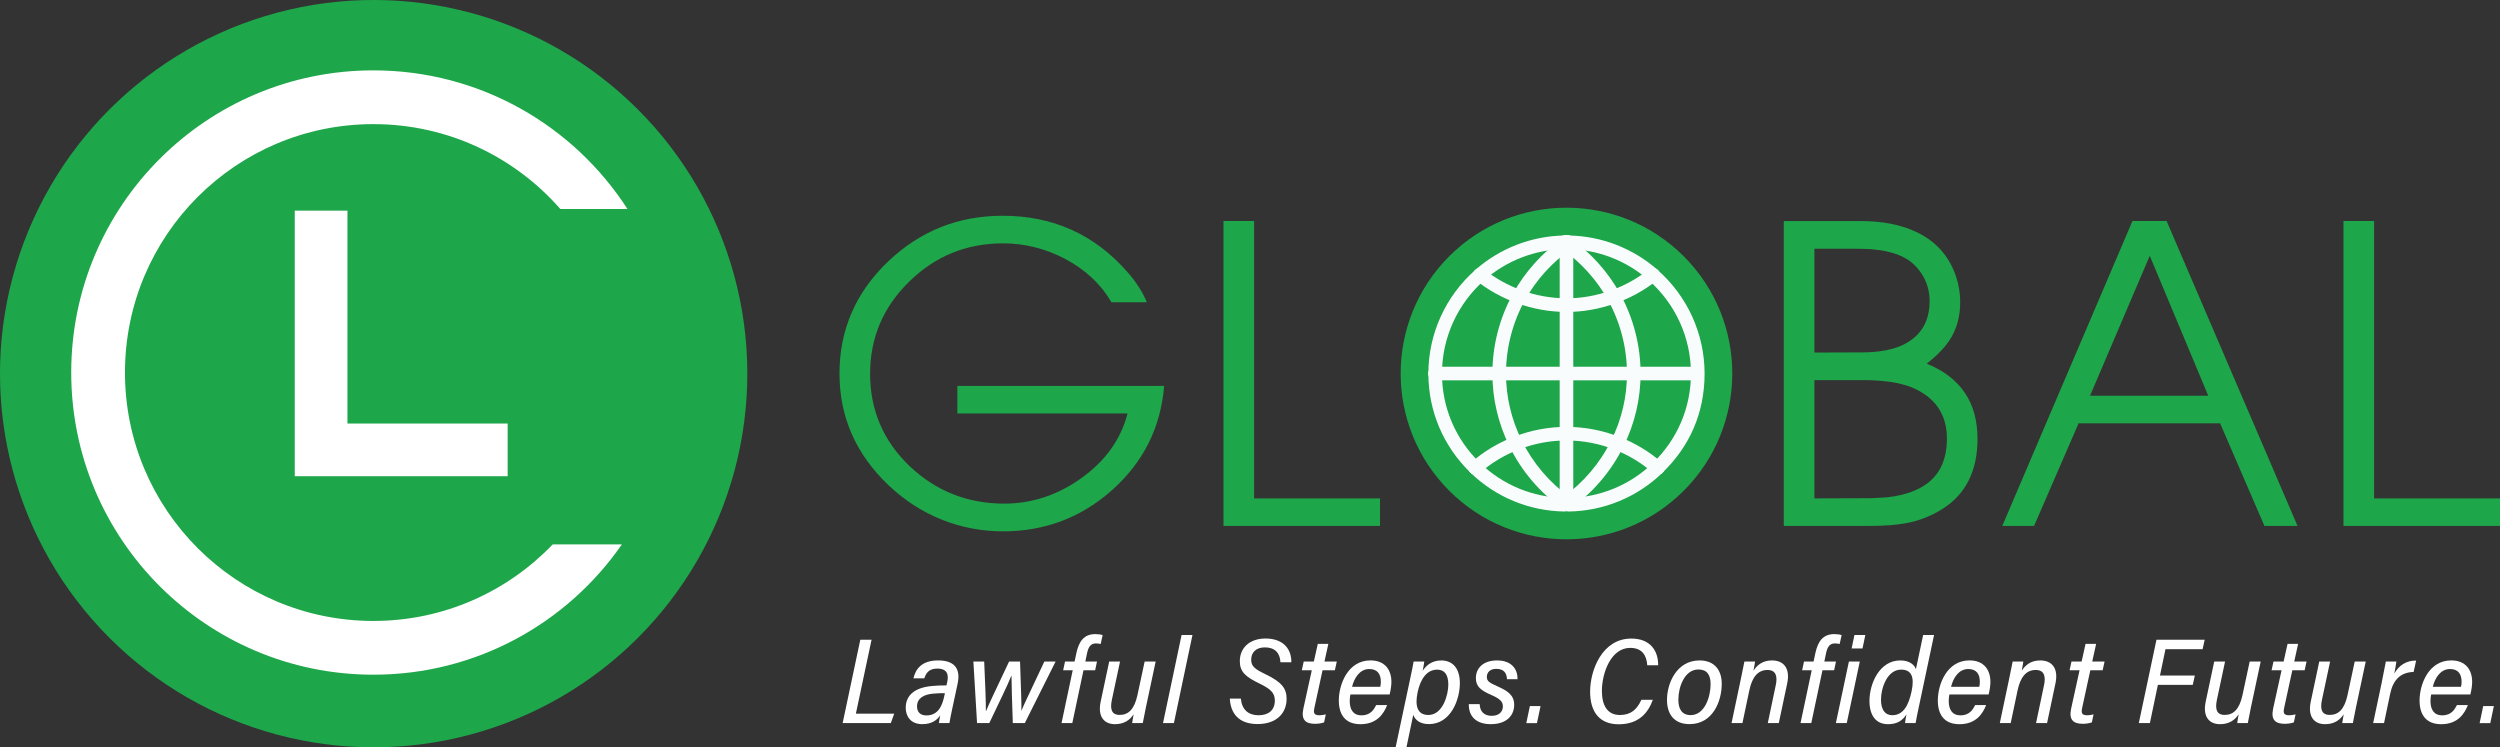
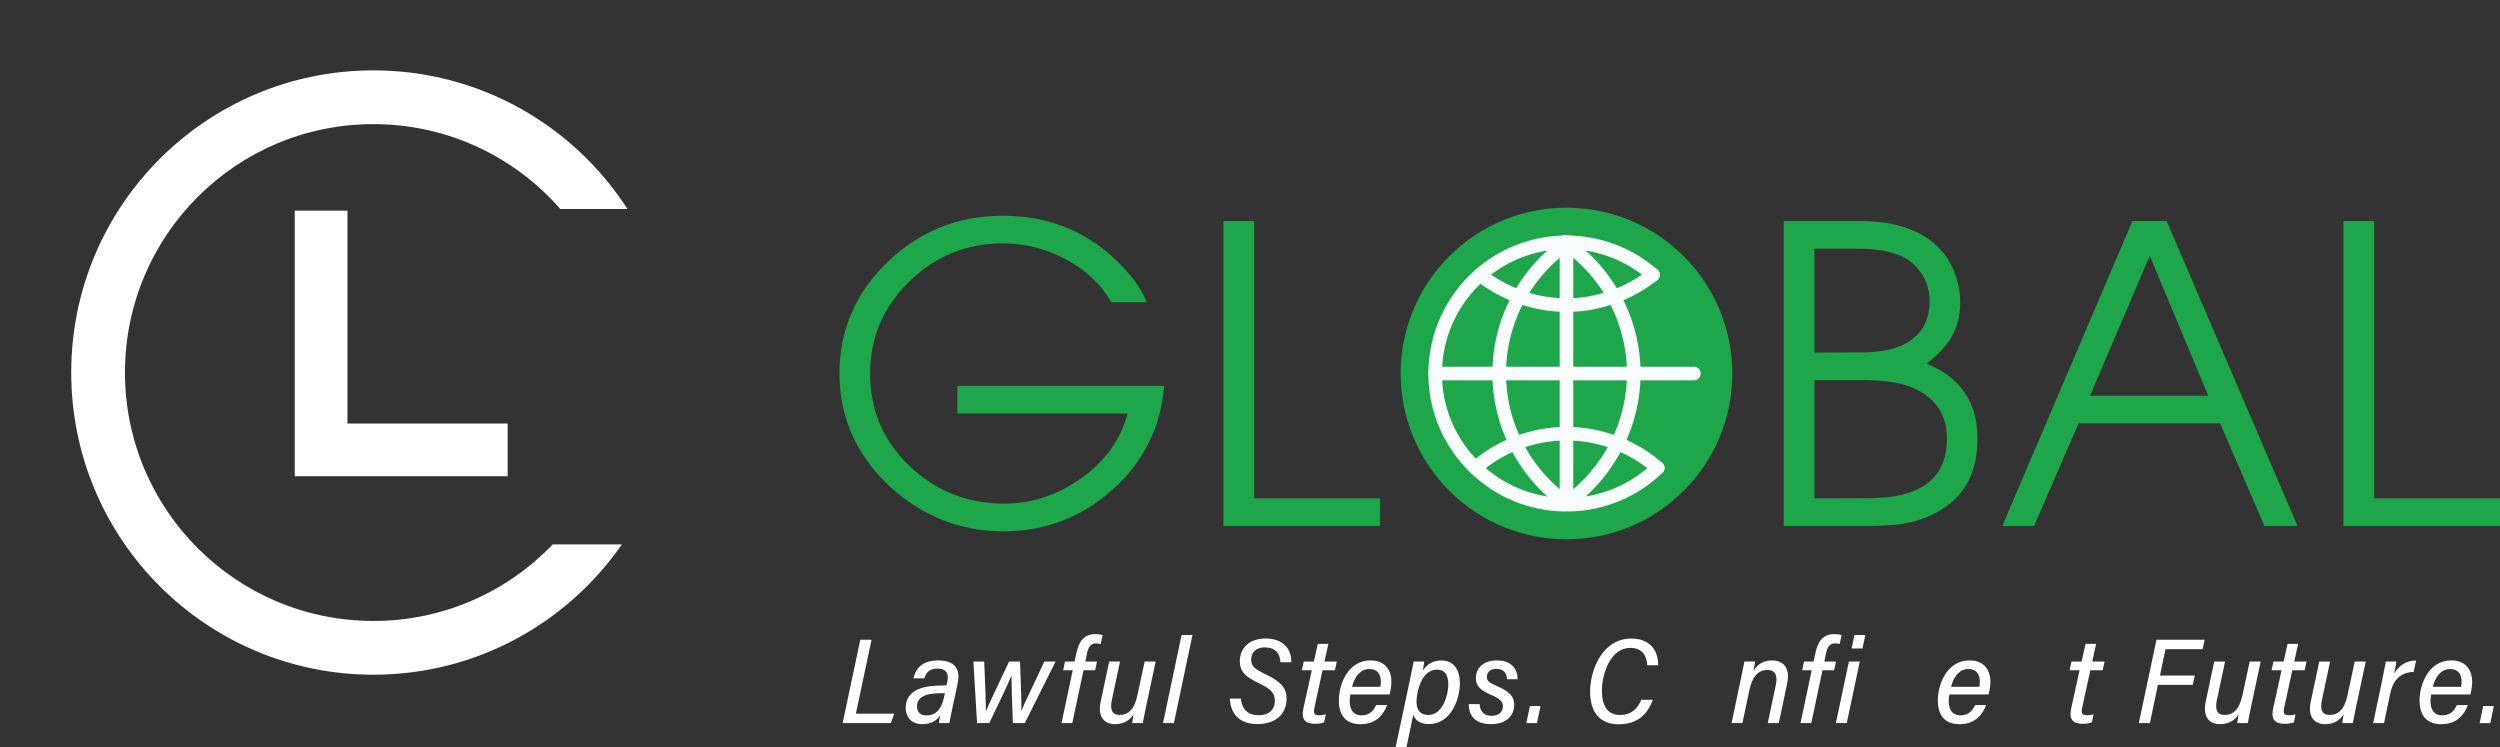
<svg xmlns="http://www.w3.org/2000/svg" id="uuid-f3e45fcf-0308-4c3f-9635-23107a6c2eb5" data-name="Layer 2" viewBox="0 0 1003.59 300">
  <rect x="0" y="0" width="1003.59" height="300" fill="#333333" stroke="none" />
  <defs>
    <style> .uuid-aa30533b-8039-4254-8df2-24f1e8e1a66f, .uuid-b16915b9-f064-482f-a43d-4d98f8834428 { fill: #fff; } .uuid-b16915b9-f064-482f-a43d-4d98f8834428, .uuid-741322ba-f737-4309-a061-46ff8bef80c6, .uuid-6da7a13c-2fed-4542-9d1b-8fddb92c8538 { fill-rule: evenodd; } .uuid-741322ba-f737-4309-a061-46ff8bef80c6 { fill: #f9fcfd; } .uuid-0951d050-de27-4d32-a20c-90f3b56f1fe0, .uuid-6da7a13c-2fed-4542-9d1b-8fddb92c8538 { fill: #1ea64a; } </style>
  </defs>
  <g id="uuid-5171d0fa-0fd3-4abf-b939-51bde100188d" data-name="Layer 1">
    <g>
-       <circle class="uuid-0951d050-de27-4d32-a20c-90f3b56f1fe0" cx="150" cy="150" r="150" transform="translate(-62.13 150) rotate(-45)" />
      <path class="uuid-6da7a13c-2fed-4542-9d1b-8fddb92c8538" d="M467.33,154.93c-1.35,16.62-8.3,30.54-20.83,41.75-12.43,11.08-27.03,16.62-43.85,16.62s-32.88-6.15-45.86-18.41c-13.17-12.48-19.79-27.48-19.79-44.98s6.56-32.66,19.62-45.03c12.81-12.18,28.11-18.27,45.86-18.27,20.2,0,36.85,7.5,49.99,22.46,3.56,3.97,6.17,8.07,7.91,12.26h-14.22c-4.19-7.28-10.42-13.06-18.63-17.44-7.94-4.13-16.2-6.2-24.89-6.2-14.58,0-27.09,5.07-37.53,15.24-10.55,10.25-15.82,22.63-15.82,37.15s5.32,27.04,15.98,37.15c10.56,9.95,23.18,14.94,37.87,14.94,11.02,0,21.28-3.36,30.76-10.09,9.78-6.94,16.04-15.65,18.74-26.1h-68.32v-11.05h83.01ZM491.16,211.12v-122.39h12.29v111.34h50.54v11.05h-62.83ZM693.76,149.91c0,17.56-6.45,32.55-19.37,44.98-12.7,12.26-27.86,18.41-45.47,18.41s-32.38-6.09-45.2-18.24c-12.98-12.37-19.46-27.2-19.46-44.48s6.31-32.9,18.96-45.39c12.59-12.37,27.83-18.57,45.69-18.57s32.85,6.15,45.55,18.41c12.87,12.4,19.29,27.37,19.29,44.89h0ZM681.5,150.08c0-14.36-5.18-26.7-15.52-36.98-10.33-10.28-22.68-15.41-37.07-15.41s-26.9,5.18-37.12,15.57c-10.17,10.39-15.27,22.82-15.27,37.31s5.24,26.24,15.68,36.41c10.33,10.11,22.57,15.18,36.71,15.18s26.65-5.1,36.98-15.27c10.39-10.17,15.6-22.43,15.6-36.82h0ZM793.85,176.07c0,12.93-4.71,22.35-14.14,28.28-4.46,2.78-9.26,4.69-14.39,5.65-3.8.74-8.98,1.13-15.49,1.13h-33.76v-122.39h30.78c8.71,0,16.12,1.41,22.18,4.27,7.22,3.33,12.35,8.57,15.35,15.74,1.65,4,2.51,8.19,2.51,12.59,0,5.35-1.19,10-3.56,14.06-2.04,3.5-5.32,7.03-9.87,10.58,13.59,5.54,20.37,15.57,20.37,30.09h0ZM774.62,120.87c0-5.07-1.68-9.54-5.07-13.42-2.7-3.11-6.53-5.24-11.55-6.37-1.98-.5-4.22-.83-6.7-1.05-1.9-.11-4.11-.17-6.64-.17h-16.29v41.67l20.75-.08c1.98-.06,3.75-.19,5.32-.41,4-.5,7.41-1.49,10.25-2.98,6.61-3.5,9.92-9.23,9.92-17.2h0ZM781.56,176.07c0-9.84-4.77-16.73-14.36-20.67-3.28-1.27-7.19-2.12-11.71-2.48-1.76-.17-3.8-.28-6.06-.33h-21.06v47.48l23.01-.08,5.9-.33c4.35-.44,8.13-1.35,11.38-2.76,8.6-3.61,12.9-10.53,12.9-20.83h0ZM909.02,211.12l-17.78-41.17h-56.83l-17.86,41.17h-12.76l52.25-122.39h13.72l52.55,122.39h-13.31ZM862.99,102.68l-23.98,56.19h47.46l-23.48-56.19h0ZM940.76,211.12v-122.39h12.29v111.34h50.54v11.05h-62.83Z" />
      <g>
        <circle class="uuid-0951d050-de27-4d32-a20c-90f3b56f1fe0" cx="628.84" cy="149.94" r="66.56" transform="translate(78.16 488.57) rotate(-45)" />
        <path class="uuid-741322ba-f737-4309-a061-46ff8bef80c6" d="M629.7,205.34c-1.49,0-2.71-1.2-2.73-2.69-.02-1.51,1.18-2.75,2.69-2.78,12.71-.2,24.75-5.18,33.89-14.02,1.09-1.05,2.82-1.02,3.87.07,1.05,1.09,1.02,2.82-.06,3.87-10.14,9.8-23.5,15.33-37.6,15.55h-.04Z" />
        <path class="uuid-741322ba-f737-4309-a061-46ff8bef80c6" d="M627.98,100.01c-1.49,0-2.71-1.2-2.73-2.69-.02-1.51,1.18-2.75,2.69-2.77h.25c.22-.03.43-.04.65-.04,1.51,0,2.73,1.22,2.73,2.73s-1.22,2.73-2.73,2.73l-.26.02c-.19.01-.37.02-.56.03h-.04Z" />
        <path class="uuid-741322ba-f737-4309-a061-46ff8bef80c6" d="M576.13,152.67c-1.51,0-2.73-1.22-2.73-2.73,0-15.92,6.9-31.1,18.93-41.65,1.14-1,2.86-.88,3.86.25,1,1.14.88,2.86-.25,3.86-10.85,9.52-17.07,23.2-17.07,37.54,0,1.51-1.22,2.73-2.73,2.73Z" />
        <path class="uuid-741322ba-f737-4309-a061-46ff8bef80c6" d="M627.98,205.34h-.04c-14.11-.23-27.46-5.75-37.6-15.55-1.08-1.05-1.11-2.78-.06-3.87,1.05-1.08,2.78-1.11,3.86-.07,9.14,8.84,21.17,13.82,33.88,14.02,1.51.02,2.71,1.27,2.69,2.78-.02,1.5-1.24,2.69-2.73,2.69Z" />
        <path class="uuid-741322ba-f737-4309-a061-46ff8bef80c6" d="M592.24,190.55c-.68,0-1.37-.26-1.9-.77-10.92-10.56-16.94-24.71-16.94-39.84,0-1.51,1.22-2.73,2.73-2.73s2.73,1.22,2.73,2.73c0,13.64,5.42,26.39,15.27,35.91,1.08,1.05,1.11,2.78.06,3.86-.54.55-1.25.83-1.96.83Z" />
        <path class="uuid-741322ba-f737-4309-a061-46ff8bef80c6" d="M663.55,113.08c-.64,0-1.28-.22-1.8-.68-8.89-7.8-20.29-12.2-32.1-12.39-1.51-.02-2.71-1.27-2.69-2.78.03-1.51,1.23-2.67,2.78-2.69,13.1.21,25.75,5.09,35.61,13.75,1.14,1,1.25,2.72.25,3.86-.54.62-1.3.93-2.06.93Z" />
        <path class="uuid-741322ba-f737-4309-a061-46ff8bef80c6" d="M594.13,113.08c-.76,0-1.52-.31-2.06-.93-1-1.13-.88-2.86.25-3.86,9.86-8.65,22.51-13.54,35.61-13.75,1.58-.06,2.75,1.18,2.78,2.69.02,1.51-1.18,2.75-2.69,2.78-11.81.19-23.2,4.59-32.1,12.39-.52.46-1.16.68-1.8.68Z" />
        <path class="uuid-741322ba-f737-4309-a061-46ff8bef80c6" d="M629.7,100.01h-.04c-.19,0-.37-.02-.56-.03l-.26-.02c-1.51,0-2.73-1.22-2.73-2.73s1.22-2.73,2.73-2.73c.22,0,.44.01.65.03h.25c1.51.04,2.71,1.28,2.69,2.79-.02,1.5-1.24,2.69-2.73,2.69Z" />
-         <path class="uuid-741322ba-f737-4309-a061-46ff8bef80c6" d="M665.44,190.55c-.72,0-1.43-.28-1.96-.83-1.05-1.09-1.02-2.82.06-3.86,9.85-9.52,15.27-22.27,15.27-35.91,0-14.35-6.22-28.03-17.07-37.54-1.14-.99-1.25-2.72-.25-3.86.99-1.13,2.72-1.25,3.86-.25,12.03,10.55,18.93,25.73,18.93,41.65s-6.02,29.29-16.94,39.84c-.53.51-1.22.77-1.9.77Z" />
        <path class="uuid-741322ba-f737-4309-a061-46ff8bef80c6" d="M609.81,121.82c-.45,0-.9-.11-1.32-.34-1.32-.73-1.8-2.4-1.06-3.72,4.81-8.67,11.67-16.3,19.84-22.08,1.23-.87,2.94-.58,3.81.65.87,1.23.58,2.94-.65,3.81-7.5,5.31-13.8,12.32-18.22,20.27-.5.9-1.43,1.41-2.39,1.41Z" />
        <path class="uuid-741322ba-f737-4309-a061-46ff8bef80c6" d="M628.84,100.65c-.86,0-1.7-.4-2.24-1.16-.87-1.23-.58-2.94.66-3.81l.3-.23c.19-.15.38-.3.58-.43,1.25-.86,2.94-.54,3.8.7.86,1.24.54,2.95-.7,3.8-.11.08-.22.16-.33.25-.17.13-.33.26-.5.38-.48.34-1.03.5-1.57.5Z" />
        <path class="uuid-741322ba-f737-4309-a061-46ff8bef80c6" d="M608.41,180.73c-1.01,0-1.98-.56-2.45-1.53-4.55-9.25-6.86-19.09-6.86-29.27,0-1.51,1.22-2.73,2.73-2.73s2.73,1.22,2.73,2.73c0,9.33,2.12,18.36,6.3,26.85.67,1.35.11,2.99-1.24,3.66-.39.19-.8.28-1.2.28Z" />
        <path class="uuid-741322ba-f737-4309-a061-46ff8bef80c6" d="M628.84,204.7c-.55,0-1.1-.16-1.58-.5-9.04-6.39-16.41-15.03-21.31-24.99-.67-1.35-.11-2.99,1.25-3.66,1.35-.67,2.99-.11,3.66,1.25,4.5,9.14,11.26,17.07,19.55,22.94,1.23.87,1.52,2.58.65,3.81-.53.75-1.38,1.16-2.23,1.16Z" />
        <path class="uuid-741322ba-f737-4309-a061-46ff8bef80c6" d="M601.83,152.67c-1.51,0-2.73-1.22-2.73-2.73,0-11.23,2.88-22.36,8.33-32.18.73-1.32,2.4-1.8,3.72-1.06,1.32.73,1.8,2.4,1.06,3.72-5,9.01-7.64,19.22-7.64,29.52,0,1.51-1.22,2.73-2.73,2.73Z" />
        <path class="uuid-741322ba-f737-4309-a061-46ff8bef80c6" d="M609.81,121.82c-.31,0-.62-.05-.93-.16-6-2.18-11.53-5.26-16.45-9.18-1.18-.94-1.38-2.66-.44-3.84.94-1.18,2.66-1.38,3.84-.44,4.46,3.54,9.48,6.34,14.92,8.32,1.42.52,2.15,2.08,1.64,3.5-.4,1.11-1.45,1.8-2.57,1.8Z" />
        <path class="uuid-741322ba-f737-4309-a061-46ff8bef80c6" d="M647.86,121.82c-1.12,0-2.17-.69-2.57-1.8-.51-1.42.22-2.99,1.64-3.5,5.44-1.97,10.46-4.77,14.92-8.32,1.19-.94,2.9-.74,3.84.44.94,1.18.74,2.9-.44,3.84-4.92,3.91-10.46,7-16.45,9.18-.31.11-.62.16-.93.16Z" />
        <path class="uuid-741322ba-f737-4309-a061-46ff8bef80c6" d="M628.84,125.22c-1.51,0-2.73-1.22-2.73-2.73s1.22-2.73,2.73-2.73c6.09,0,12.18-1.09,18.09-3.23,1.42-.51,2.99.22,3.5,1.64.51,1.42-.22,2.99-1.64,3.5-6.51,2.36-13.23,3.56-19.96,3.56Z" />
        <path class="uuid-741322ba-f737-4309-a061-46ff8bef80c6" d="M628.84,125.22c-6.73,0-13.45-1.2-19.96-3.56-1.42-.51-2.15-2.08-1.64-3.5.51-1.42,2.08-2.15,3.5-1.64,5.91,2.14,12,3.23,18.1,3.23,1.51,0,2.73,1.22,2.73,2.73s-1.22,2.73-2.73,2.73Z" />
        <path class="uuid-741322ba-f737-4309-a061-46ff8bef80c6" d="M665.44,190.55c-.63,0-1.27-.22-1.79-.67-4.58-3.98-9.75-7.12-15.38-9.34-1.41-.55-2.09-2.14-1.54-3.54.55-1.4,2.14-2.09,3.54-1.54,6.21,2.45,11.92,5.91,16.97,10.3,1.14.99,1.26,2.72.27,3.86-.54.62-1.3.94-2.06.94Z" />
        <path class="uuid-741322ba-f737-4309-a061-46ff8bef80c6" d="M649.27,180.73c-.33,0-.67-.06-1-.19-6.27-2.47-12.81-3.72-19.43-3.72-1.51,0-2.73-1.22-2.73-2.73s1.22-2.73,2.73-2.73c7.31,0,14.52,1.38,21.43,4.1,1.4.55,2.09,2.14,1.54,3.54-.42,1.08-1.45,1.73-2.54,1.73Z" />
        <path class="uuid-741322ba-f737-4309-a061-46ff8bef80c6" d="M608.41,180.73c-1.09,0-2.12-.66-2.54-1.73-.55-1.4.14-2.99,1.54-3.54,6.91-2.72,14.12-4.1,21.43-4.1,1.51,0,2.73,1.22,2.73,2.73s-1.22,2.73-2.73,2.73c-6.62,0-13.16,1.25-19.43,3.72-.33.13-.67.19-1,.19Z" />
        <path class="uuid-741322ba-f737-4309-a061-46ff8bef80c6" d="M592.24,190.55c-.76,0-1.52-.32-2.07-.94-.99-1.14-.87-2.87.27-3.86,5.04-4.39,10.75-7.85,16.97-10.3,1.4-.55,2.99.14,3.54,1.54.55,1.4-.14,2.99-1.54,3.54-5.63,2.22-10.81,5.36-15.38,9.34-.52.45-1.16.67-1.79.67Z" />
        <path class="uuid-741322ba-f737-4309-a061-46ff8bef80c6" d="M655.85,152.67c-1.51,0-2.73-1.22-2.73-2.73,0-10.31-2.64-20.52-7.64-29.52-.73-1.32-.26-2.98,1.06-3.72,1.32-.73,2.98-.26,3.72,1.06,5.45,9.82,8.33,20.95,8.33,32.18,0,1.51-1.22,2.73-2.73,2.73Z" />
        <path class="uuid-741322ba-f737-4309-a061-46ff8bef80c6" d="M628.84,100.65c-.54,0-1.08-.16-1.56-.49-.18-.13-.36-.26-.54-.4-.1-.08-.21-.16-.31-.24-1.24-.86-1.56-2.56-.7-3.8.85-1.24,2.55-1.56,3.8-.7.19.13.38.28.56.42l.31.23c1.24.86,1.54,2.57.68,3.81-.53.76-1.38,1.17-2.25,1.17Z" />
        <path class="uuid-741322ba-f737-4309-a061-46ff8bef80c6" d="M649.27,180.73c-.41,0-.82-.09-1.2-.28-1.36-.67-1.91-2.31-1.24-3.66,4.18-8.49,6.3-17.52,6.3-26.85,0-1.51,1.22-2.73,2.73-2.73s2.73,1.22,2.73,2.73c0,10.17-2.31,20.02-6.86,29.27-.47.97-1.45,1.53-2.45,1.53Z" />
        <path class="uuid-741322ba-f737-4309-a061-46ff8bef80c6" d="M628.84,204.7c-.86,0-1.7-.4-2.23-1.16-.87-1.23-.58-2.94.65-3.81,8.3-5.87,15.06-13.8,19.55-22.94.67-1.36,2.31-1.91,3.66-1.25,1.35.67,1.91,2.31,1.25,3.66-4.9,9.95-12.27,18.6-21.3,24.99-.48.34-1.03.5-1.58.5Z" />
        <path class="uuid-741322ba-f737-4309-a061-46ff8bef80c6" d="M647.87,121.82c-.96,0-1.89-.51-2.39-1.41-4.41-7.95-10.71-14.96-18.21-20.27-1.23-.87-1.52-2.58-.65-3.81.87-1.24,2.58-1.53,3.81-.65,8.17,5.78,15.03,13.41,19.84,22.08.73,1.32.26,2.98-1.06,3.72-.42.23-.88.34-1.32.34Z" />
        <path class="uuid-741322ba-f737-4309-a061-46ff8bef80c6" d="M601.83,152.67h-25.7c-1.51,0-2.73-1.22-2.73-2.73s1.22-2.73,2.73-2.73h25.7c1.51,0,2.73,1.22,2.73,2.73s-1.22,2.73-2.73,2.73Z" />
        <path class="uuid-741322ba-f737-4309-a061-46ff8bef80c6" d="M655.85,152.67h-27.01c-1.51,0-2.73-1.22-2.73-2.73s1.22-2.73,2.73-2.73h27.01c1.51,0,2.73,1.22,2.73,2.73s-1.22,2.73-2.73,2.73Z" />
        <path class="uuid-741322ba-f737-4309-a061-46ff8bef80c6" d="M628.84,152.67h-27.01c-1.51,0-2.73-1.22-2.73-2.73s1.22-2.73,2.73-2.73h27.01c1.51,0,2.73,1.22,2.73,2.73s-1.22,2.73-2.73,2.73Z" />
        <path class="uuid-741322ba-f737-4309-a061-46ff8bef80c6" d="M679.99,152.67h-24.14c-1.51,0-2.73-1.22-2.73-2.73s1.22-2.73,2.73-2.73h24.14c1.51,0,2.73,1.22,2.73,2.73s-1.22,2.73-2.73,2.73Z" />
        <path class="uuid-741322ba-f737-4309-a061-46ff8bef80c6" d="M628.84,125.22c-1.51,0-2.73-1.22-2.73-2.73v-24.57c0-1.51,1.22-2.73,2.73-2.73s2.73,1.22,2.73,2.73v24.57c0,1.51-1.22,2.73-2.73,2.73Z" />
        <path class="uuid-741322ba-f737-4309-a061-46ff8bef80c6" d="M628.84,152.67c-1.51,0-2.73-1.22-2.73-2.73v-27.46c0-1.51,1.22-2.73,2.73-2.73s2.73,1.22,2.73,2.73v27.46c0,1.51-1.22,2.73-2.73,2.73Z" />
        <path class="uuid-741322ba-f737-4309-a061-46ff8bef80c6" d="M628.84,204.7c-1.51,0-2.73-1.22-2.73-2.73v-27.87c0-1.51,1.22-2.73,2.73-2.73s2.73,1.22,2.73,2.73v27.87c0,1.51-1.22,2.73-2.73,2.73Z" />
        <path class="uuid-741322ba-f737-4309-a061-46ff8bef80c6" d="M628.84,100.65c-1.51,0-2.73-1.22-2.73-2.73v-.69c0-1.51,1.22-2.73,2.73-2.73s2.73,1.22,2.73,2.73v.69c0,1.51-1.22,2.73-2.73,2.73Z" />
        <path class="uuid-741322ba-f737-4309-a061-46ff8bef80c6" d="M628.84,176.83c-1.51,0-2.73-1.22-2.73-2.73v-24.15c0-1.51,1.22-2.73,2.73-2.73s2.73,1.22,2.73,2.73v24.15c0,1.51-1.22,2.73-2.73,2.73Z" />
      </g>
      <polygon class="uuid-b16915b9-f064-482f-a43d-4d98f8834428" points="139.48 170.02 139.48 84.56 118.33 84.56 118.33 170.02 118.33 191.17 203.79 191.17 203.79 170.02 139.48 170.02" />
      <path class="uuid-b16915b9-f064-482f-a43d-4d98f8834428" d="M221.88,218.54c-18.15,18.94-43.69,30.73-71.99,30.73-55.07,0-99.72-44.64-99.72-99.72s44.64-99.72,99.72-99.72c29.92,0,56.77,13.18,75.04,34.06h26.95c-21.59-33.47-59.2-55.64-101.99-55.64-66.99,0-121.3,54.31-121.3,121.3s54.31,121.3,121.3,121.3c41.36,0,77.87-20.71,99.76-52.31h-27.77Z" />
      <g>
        <path class="uuid-aa30533b-8039-4254-8df2-24f1e8e1a66f" d="M345.37,256.8h4.51l-6.3,29.68h15.39l-1.36,3.79h-19.34l7.09-33.46Z" />
        <path class="uuid-aa30533b-8039-4254-8df2-24f1e8e1a66f" d="M382.24,284.62c-.4,1.93-.94,4.48-1.11,5.64h-4.21c.1-.87.23-1.71.53-3.12-1.33,1.96-3.35,3.56-7.28,3.56-4.47,0-6.58-3.04-6.58-6.56,0-5.14,3.76-8.18,10.67-8.76,1.89-.17,3.2-.24,5.69-.24l.28-1.24c.66-2.92.19-5.51-4-5.51-3.48,0-4.53,2.01-5.18,3.91h-4.36c.87-3.74,3.32-7.18,9.92-7.18,5.67,0,9.27,2.5,7.81,9.33l-2.18,10.17ZM379.32,278.27c-1.73-.03-3.27.03-4.82.19-3.58.34-6.37,1.77-6.37,5.11,0,2.06,1.12,3.63,3.75,3.63,4.8,0,6.38-3.98,7.21-7.85l.23-1.08Z" />
        <path class="uuid-aa30533b-8039-4254-8df2-24f1e8e1a66f" d="M395.09,265.55c.45,9.03.71,17.17.67,19.9h.07c1.22-2.93,2.86-6.37,9.26-19.9h4.39c.41,12.29.64,17.13.53,19.73h.05c1-2.58,3.31-7.11,9.19-19.73h4.51l-12.36,24.71h-4.82c-.29-8.18-.52-15.42-.53-18.96h-.08c-1.41,3.64-4.68,10.21-8.83,18.96h-4.92l-1.47-24.71h4.35Z" />
        <path class="uuid-aa30533b-8039-4254-8df2-24f1e8e1a66f" d="M426.14,290.26l4.49-21.2h-3.84l.75-3.51h3.84l.74-3.47c1.01-4.57,2.98-7.53,7.59-7.53,1.04,0,2.35.16,2.93.41l-.79,3.56c-.49-.12-1.2-.23-1.95-.23-2.21,0-3.05,1.68-3.55,4.11l-.65,3.15h4.68l-.74,3.51h-4.68l-4.49,21.2h-4.32Z" />
        <path class="uuid-aa30533b-8039-4254-8df2-24f1e8e1a66f" d="M460.15,283.22c-.67,3.18-1.18,5.79-1.4,7.05h-4.25c.1-.72.35-2.45.58-3.53-1.64,2.48-3.97,3.97-7.51,3.97-4.02,0-7.07-2.68-5.72-9.05l3.42-16.1h4.35l-3.3,15.5c-.69,3.37-.26,5.93,3.15,5.93s5.86-2.11,7.13-7.9l2.9-13.52h4.42l-3.76,17.66Z" />
        <path class="uuid-aa30533b-8039-4254-8df2-24f1e8e1a66f" d="M466.88,290.26l7.45-35.34h4.37l-7.45,35.34h-4.37Z" />
        <path class="uuid-aa30533b-8039-4254-8df2-24f1e8e1a66f" d="M498.12,280.45c.44,4.54,3.1,6.68,7.12,6.68s6.53-2.08,6.53-5.9c0-3.08-1.7-4.65-6.09-6.8-5.66-2.71-7.97-4.73-7.97-9.02,0-5.2,3.79-9.09,10.32-9.09,7.28,0,10.47,4.39,10.36,9.54h-4.37c-.19-3.83-2.29-5.98-6.26-5.98-3.48,0-5.49,1.96-5.49,4.98,0,2.68,1.62,3.79,5.63,5.74,6.63,3.19,8.59,5.72,8.59,9.92,0,5.71-3.95,10.14-11.67,10.14s-10.82-4.47-11.12-10.21h4.42Z" />
        <path class="uuid-aa30533b-8039-4254-8df2-24f1e8e1a66f" d="M523.35,265.55h4.08l1.58-7.09h4.24l-1.56,7.09h4.95l-.77,3.51h-4.95l-3.3,15.21c-.42,1.99-.07,2.86,2,2.86,1.1,0,2.03-.25,2.6-.35l-.68,3.2c-1.14.45-2.78.58-3.6.58-3.73,0-5.7-1.48-4.73-6.07l3.39-15.42h-4.01l.77-3.51Z" />
        <path class="uuid-aa30533b-8039-4254-8df2-24f1e8e1a66f" d="M542.1,278.79c-.15.71-.27,1.63-.27,2.59,0,3.3,1.26,5.78,4.74,5.78,3.8,0,5.03-2.56,5.89-4.13h4.39c-1.34,3.45-4.06,7.69-10.71,7.69-6.22,0-8.69-4-8.69-9.5,0-6.51,3.64-16.11,12.71-16.11,5.87,0,8.4,3.9,8.4,8.6,0,1.46-.25,3.16-.71,5.07h-15.74ZM554.1,275.7c.15-.71.22-1.28.22-2.05,0-3.03-1.35-5.08-4.64-5.08-3.87,0-6.05,3.63-6.91,7.13h11.32Z" />
        <path class="uuid-aa30533b-8039-4254-8df2-24f1e8e1a66f" d="M567.33,286.97l-2.73,13.03h-4.35l5.77-27.19c.73-3.37,1.24-5.93,1.46-7.25h4.28c-.1.85-.4,2.48-.64,3.72,1.54-2.36,3.84-4.15,7.47-4.15,4.71,0,7.45,3.33,7.45,9.12,0,6.56-3.61,16.43-12.43,16.43-3.47,0-5.52-1.59-6.27-3.71ZM581.41,274.86c0-4.13-1.57-6.04-4.49-6.04-4.23,0-6.77,3.95-7.86,9.16-1.07,5.22-.19,9.04,4.33,9.04,5.86,0,8.02-8.25,8.02-12.16Z" />
        <path class="uuid-aa30533b-8039-4254-8df2-24f1e8e1a66f" d="M593.99,282.67c.12,3,1.82,4.69,4.85,4.69,2.77,0,4.47-1.52,4.47-3.81,0-1.9-1.2-3.05-4.58-4.53-4.23-1.86-6.26-3.36-6.26-6.81,0-3.97,2.91-7.09,8.5-7.09,6.08,0,8.31,3.77,8.22,7.53h-4.23c-.12-2.35-1.13-4.15-4.35-4.15-2.17,0-3.74,1.18-3.74,3.25,0,1.66,1,2.31,4.08,3.69,4.3,1.88,6.9,3.64,6.9,7.49,0,4.13-2.84,7.77-9.41,7.77-5.77,0-8.91-3.06-8.81-8.03h4.37Z" />
        <path class="uuid-aa30533b-8039-4254-8df2-24f1e8e1a66f" d="M612.71,290.29l1.44-6.85h4.28l-1.44,6.85h-4.28Z" />
        <path class="uuid-aa30533b-8039-4254-8df2-24f1e8e1a66f" d="M663.51,280.92c-1.86,5.14-5.54,9.83-13.71,9.83-7.72,0-11.47-5.01-11.47-13.08,0-8.74,4.9-21.33,16.52-21.33,7.64,0,10.85,4.89,10.8,10.72h-4.38c-.27-3.87-1.97-6.98-6.87-6.98-7.7,0-11.34,10.06-11.34,17.27,0,5.88,2.23,9.67,7.22,9.67,4.42,0,6.82-2.17,8.64-6.11h4.59Z" />
-         <path class="uuid-aa30533b-8039-4254-8df2-24f1e8e1a66f" d="M691.17,274.49c0,7.16-3.67,16.2-12.92,16.2-6.31,0-9.06-4.13-9.06-9.74,0-6.61,3.83-15.83,13.09-15.83,5.96,0,8.89,3.89,8.89,9.37ZM673.75,280.85c0,3.69,1.36,6.22,4.95,6.22,5.7,0,8-7.49,8-12.45,0-3.77-1.51-5.87-4.91-5.87-5.58,0-8.04,7.1-8.04,12.1Z" />
        <path class="uuid-aa30533b-8039-4254-8df2-24f1e8e1a66f" d="M698.69,273.28c1.09-5.14,1.39-6.77,1.58-7.73h4.28c-.1.7-.35,2.23-.65,3.7,1.34-2.04,3.45-4.13,7.44-4.13,4.63,0,7.42,3.09,6.1,9.23l-3.36,15.91h-4.42l3.2-15.22c.69-3.25.28-6.09-3.34-6.09-3.98,0-6.19,3.08-7.27,8.15l-2.77,13.16h-4.37l3.58-16.98Z" />
        <path class="uuid-aa30533b-8039-4254-8df2-24f1e8e1a66f" d="M722.8,290.26l4.49-21.2h-3.84l.75-3.51h3.84l.74-3.47c1.01-4.57,2.98-7.53,7.59-7.53,1.04,0,2.35.16,2.93.41l-.79,3.56c-.49-.12-1.2-.23-1.95-.23-2.21,0-3.05,1.68-3.55,4.11l-.65,3.15h4.68l-.75,3.51h-4.68l-4.49,21.2h-4.32Z" />
        <path class="uuid-aa30533b-8039-4254-8df2-24f1e8e1a66f" d="M742.22,265.55h4.37l-5.23,24.71h-4.37l5.23-24.71ZM744.44,254.92h4.37l-1.13,5.39h-4.37l1.13-5.39Z" />
-         <path class="uuid-aa30533b-8039-4254-8df2-24f1e8e1a66f" d="M776.4,254.92l-6.1,28.81c-.55,2.48-1.06,5.18-1.3,6.53h-4.25c.05-.56.27-2,.57-3.45-1.58,2.38-3.6,3.91-7.42,3.91-4.82,0-7.43-3.48-7.43-9.36,0-6.91,4-16.24,12.4-16.24,3.93,0,5.77,2,6.24,3.54l2.91-13.74h4.37ZM755.1,280.85c0,4.23,1.74,6.26,4.53,6.26,4.46,0,6.56-4,7.76-9.64,1.24-5.84-.13-8.66-4.22-8.66-5.55,0-8.07,7.34-8.07,12.04Z" />
        <path class="uuid-aa30533b-8039-4254-8df2-24f1e8e1a66f" d="M782.56,278.79c-.15.71-.27,1.63-.27,2.59,0,3.3,1.26,5.78,4.74,5.78,3.8,0,5.03-2.56,5.89-4.13h4.39c-1.34,3.45-4.06,7.69-10.71,7.69-6.22,0-8.69-4-8.69-9.5,0-6.51,3.64-16.11,12.71-16.11,5.87,0,8.4,3.9,8.4,8.6,0,1.46-.25,3.16-.71,5.07h-15.74ZM794.56,275.7c.15-.71.22-1.28.22-2.05,0-3.03-1.35-5.08-4.64-5.08-3.87,0-6.05,3.63-6.91,7.13h11.32Z" />
-         <path class="uuid-aa30533b-8039-4254-8df2-24f1e8e1a66f" d="M806.38,273.28c1.09-5.14,1.39-6.77,1.58-7.73h4.28c-.1.7-.35,2.23-.65,3.7,1.34-2.04,3.45-4.13,7.44-4.13,4.63,0,7.42,3.09,6.1,9.23l-3.36,15.91h-4.42l3.2-15.22c.69-3.25.28-6.09-3.34-6.09-3.98,0-6.19,3.08-7.27,8.15l-2.77,13.16h-4.37l3.58-16.98Z" />
        <path class="uuid-aa30533b-8039-4254-8df2-24f1e8e1a66f" d="M831.56,265.55h4.08l1.58-7.09h4.24l-1.56,7.09h4.95l-.77,3.51h-4.95l-3.3,15.21c-.42,1.99-.07,2.86,2,2.86,1.1,0,2.03-.25,2.6-.35l-.68,3.2c-1.14.45-2.78.58-3.6.58-3.73,0-5.7-1.48-4.73-6.07l3.39-15.42h-4.01l.77-3.51Z" />
        <path class="uuid-aa30533b-8039-4254-8df2-24f1e8e1a66f" d="M865.69,256.8h19.35l-.84,3.81h-14.9l-2.21,10.56h14l-.84,3.76h-14l-3.2,15.33h-4.45l7.09-33.46Z" />
        <path class="uuid-aa30533b-8039-4254-8df2-24f1e8e1a66f" d="M903.75,283.22c-.67,3.18-1.18,5.79-1.4,7.05h-4.25c.1-.72.35-2.45.58-3.53-1.64,2.48-3.97,3.97-7.51,3.97-4.02,0-7.07-2.68-5.72-9.05l3.42-16.1h4.35l-3.3,15.5c-.69,3.37-.26,5.93,3.15,5.93s5.86-2.11,7.13-7.9l2.9-13.52h4.42l-3.76,17.66Z" />
        <path class="uuid-aa30533b-8039-4254-8df2-24f1e8e1a66f" d="M912.65,265.55h4.08l1.58-7.09h4.24l-1.56,7.09h4.95l-.77,3.51h-4.95l-3.3,15.21c-.42,1.99-.07,2.86,2,2.86,1.1,0,2.03-.25,2.6-.35l-.68,3.2c-1.14.45-2.78.58-3.6.58-3.73,0-5.7-1.48-4.73-6.07l3.39-15.42h-4.01l.77-3.51Z" />
        <path class="uuid-aa30533b-8039-4254-8df2-24f1e8e1a66f" d="M945.92,283.22c-.67,3.18-1.18,5.79-1.4,7.05h-4.25c.1-.72.35-2.45.58-3.53-1.64,2.48-3.97,3.97-7.51,3.97-4.02,0-7.07-2.68-5.72-9.05l3.42-16.1h4.35l-3.3,15.5c-.69,3.37-.26,5.93,3.15,5.93s5.86-2.11,7.13-7.9l2.9-13.52h4.42l-3.76,17.66Z" />
        <path class="uuid-aa30533b-8039-4254-8df2-24f1e8e1a66f" d="M956.12,273.91c.82-3.96,1.35-6.67,1.65-8.36h4.21c-.05.67-.44,3.05-.83,4.84,1.87-3.3,4.76-5.22,8.77-5.22l-1,4.57c-5.22.15-8.24,3.15-9.4,8.69l-2.48,11.84h-4.37l3.46-16.35Z" />
        <path class="uuid-aa30533b-8039-4254-8df2-24f1e8e1a66f" d="M975.95,278.79c-.15.71-.27,1.63-.27,2.59,0,3.3,1.26,5.78,4.74,5.78,3.8,0,5.03-2.56,5.89-4.13h4.39c-1.34,3.45-4.06,7.69-10.71,7.69-6.22,0-8.69-4-8.69-9.5,0-6.51,3.64-16.11,12.71-16.11,5.87,0,8.4,3.9,8.4,8.6,0,1.46-.25,3.16-.71,5.07h-15.74ZM987.95,275.7c.15-.71.22-1.28.22-2.05,0-3.03-1.35-5.08-4.64-5.08-3.87,0-6.05,3.63-6.91,7.13h11.32Z" />
        <path class="uuid-aa30533b-8039-4254-8df2-24f1e8e1a66f" d="M995.41,290.29l1.44-6.85h4.28l-1.44,6.85h-4.28Z" />
      </g>
    </g>
  </g>
</svg>